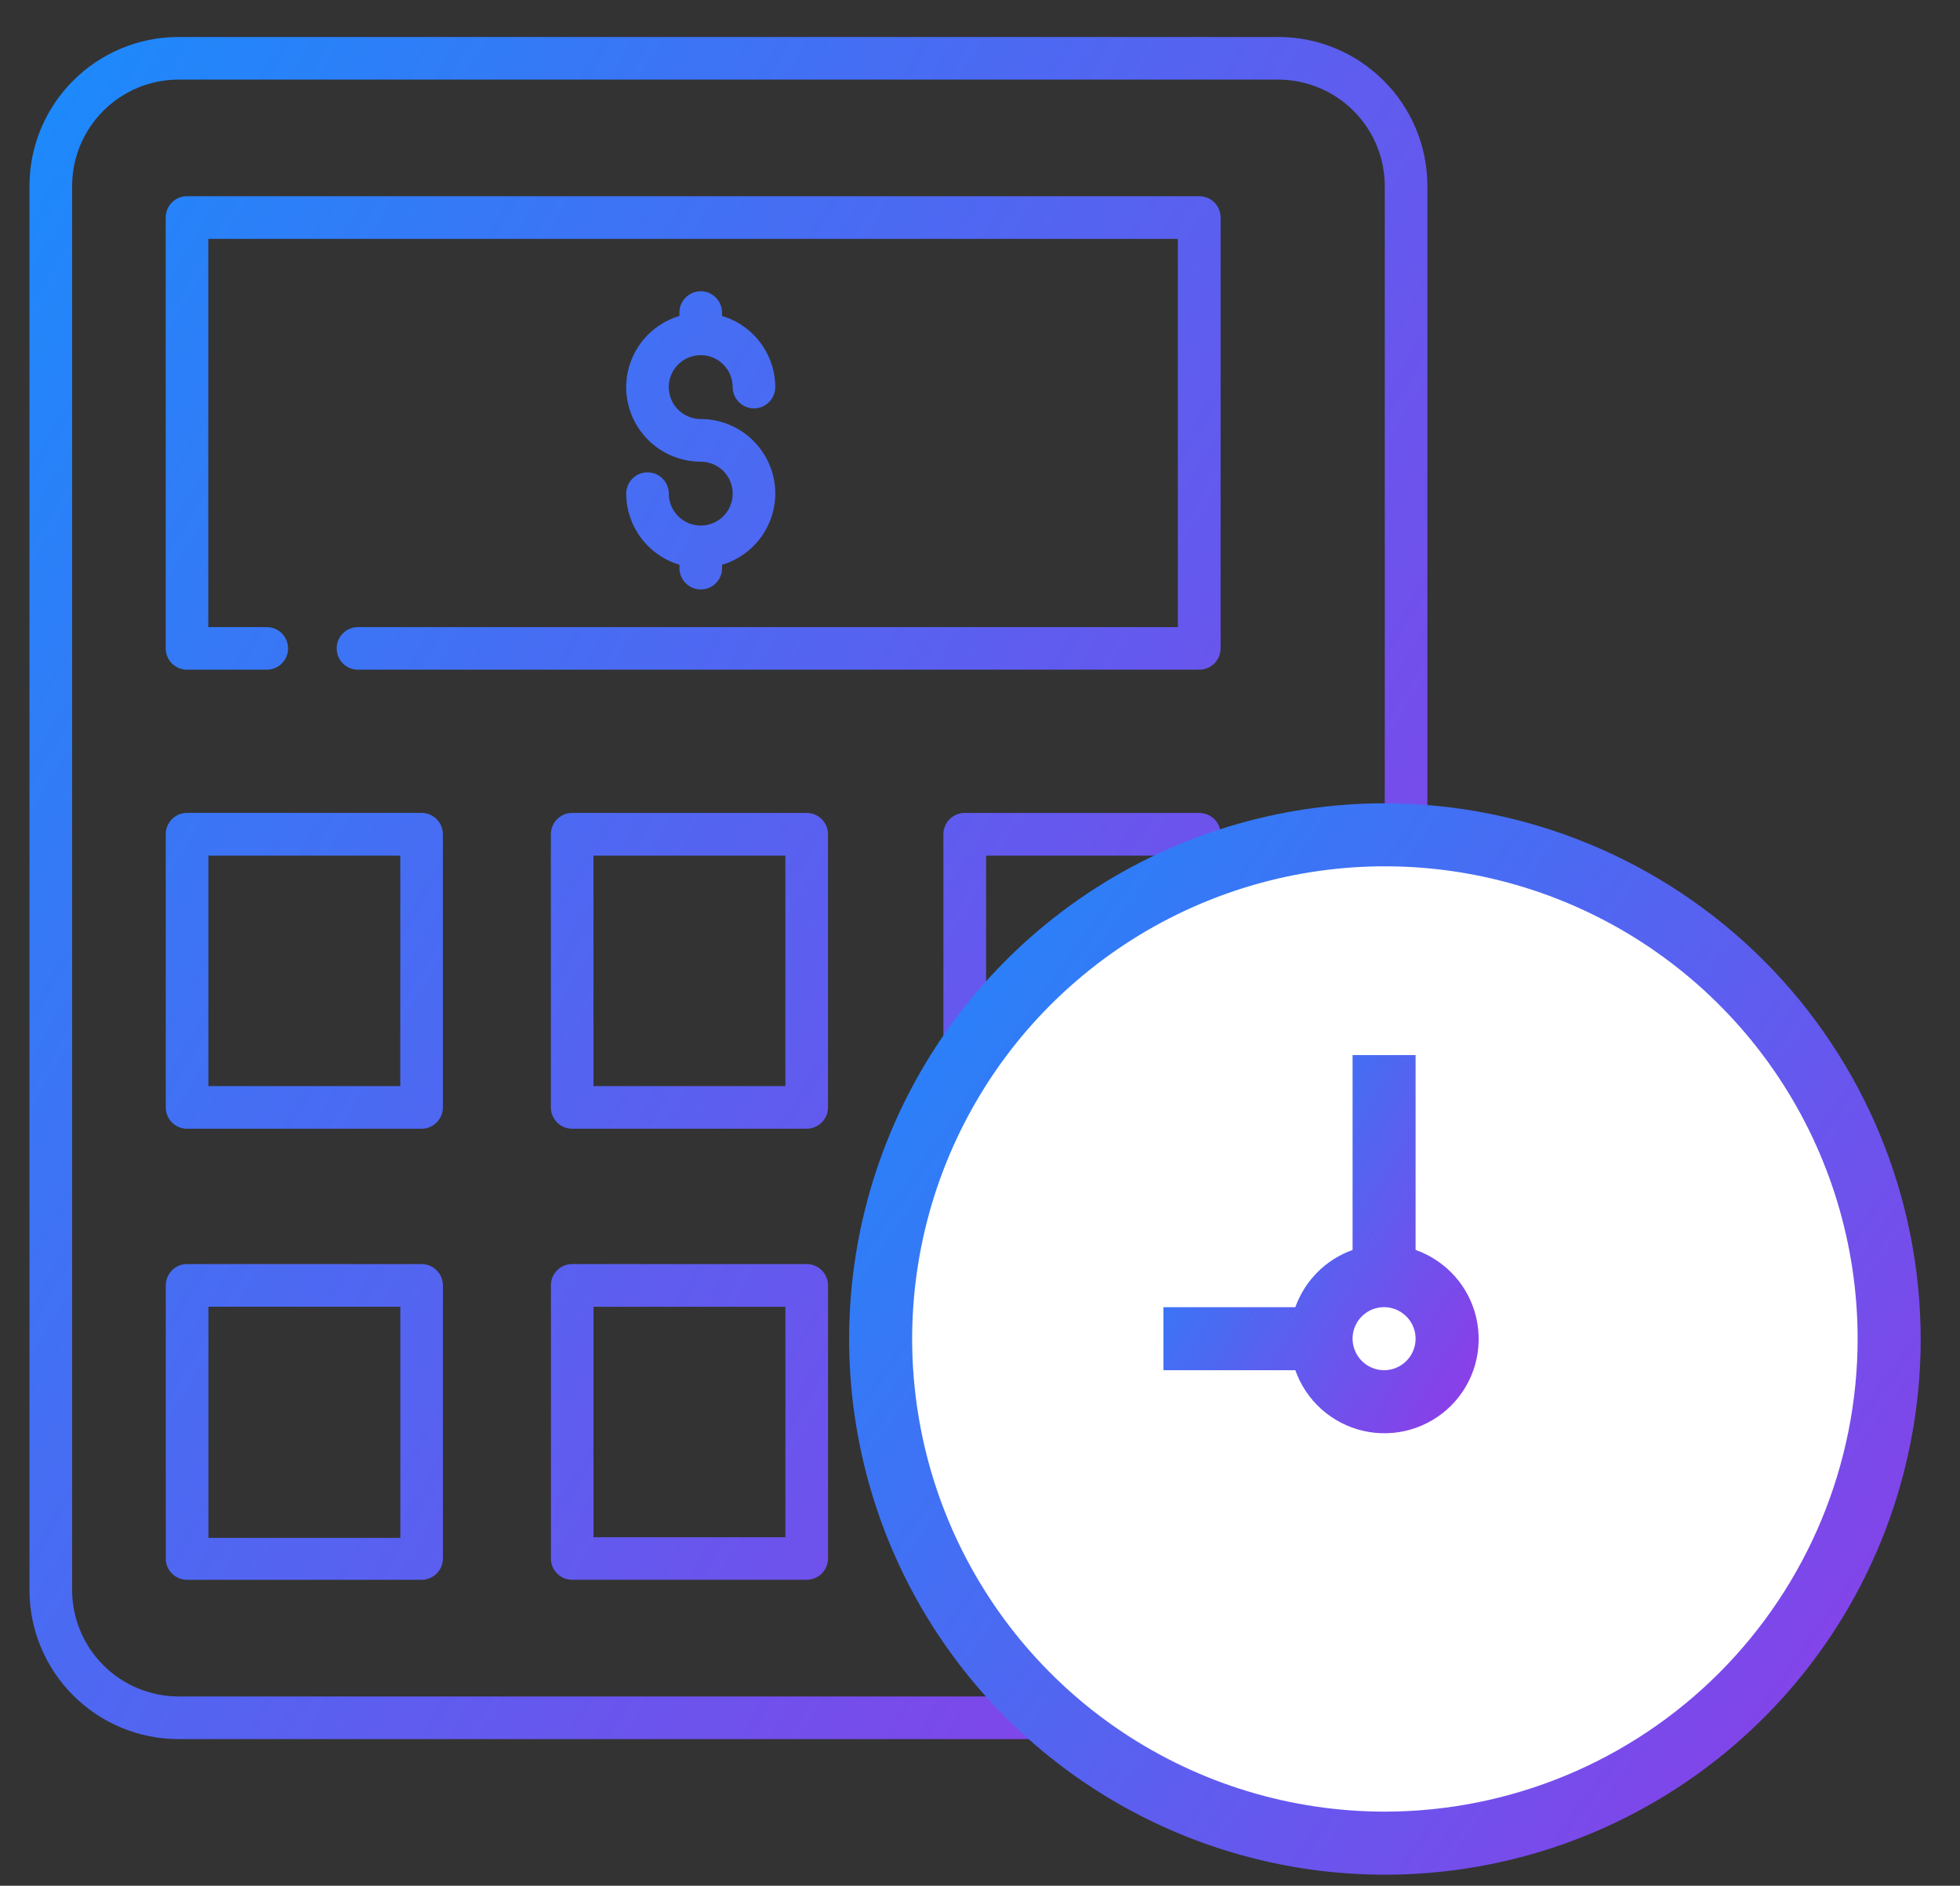
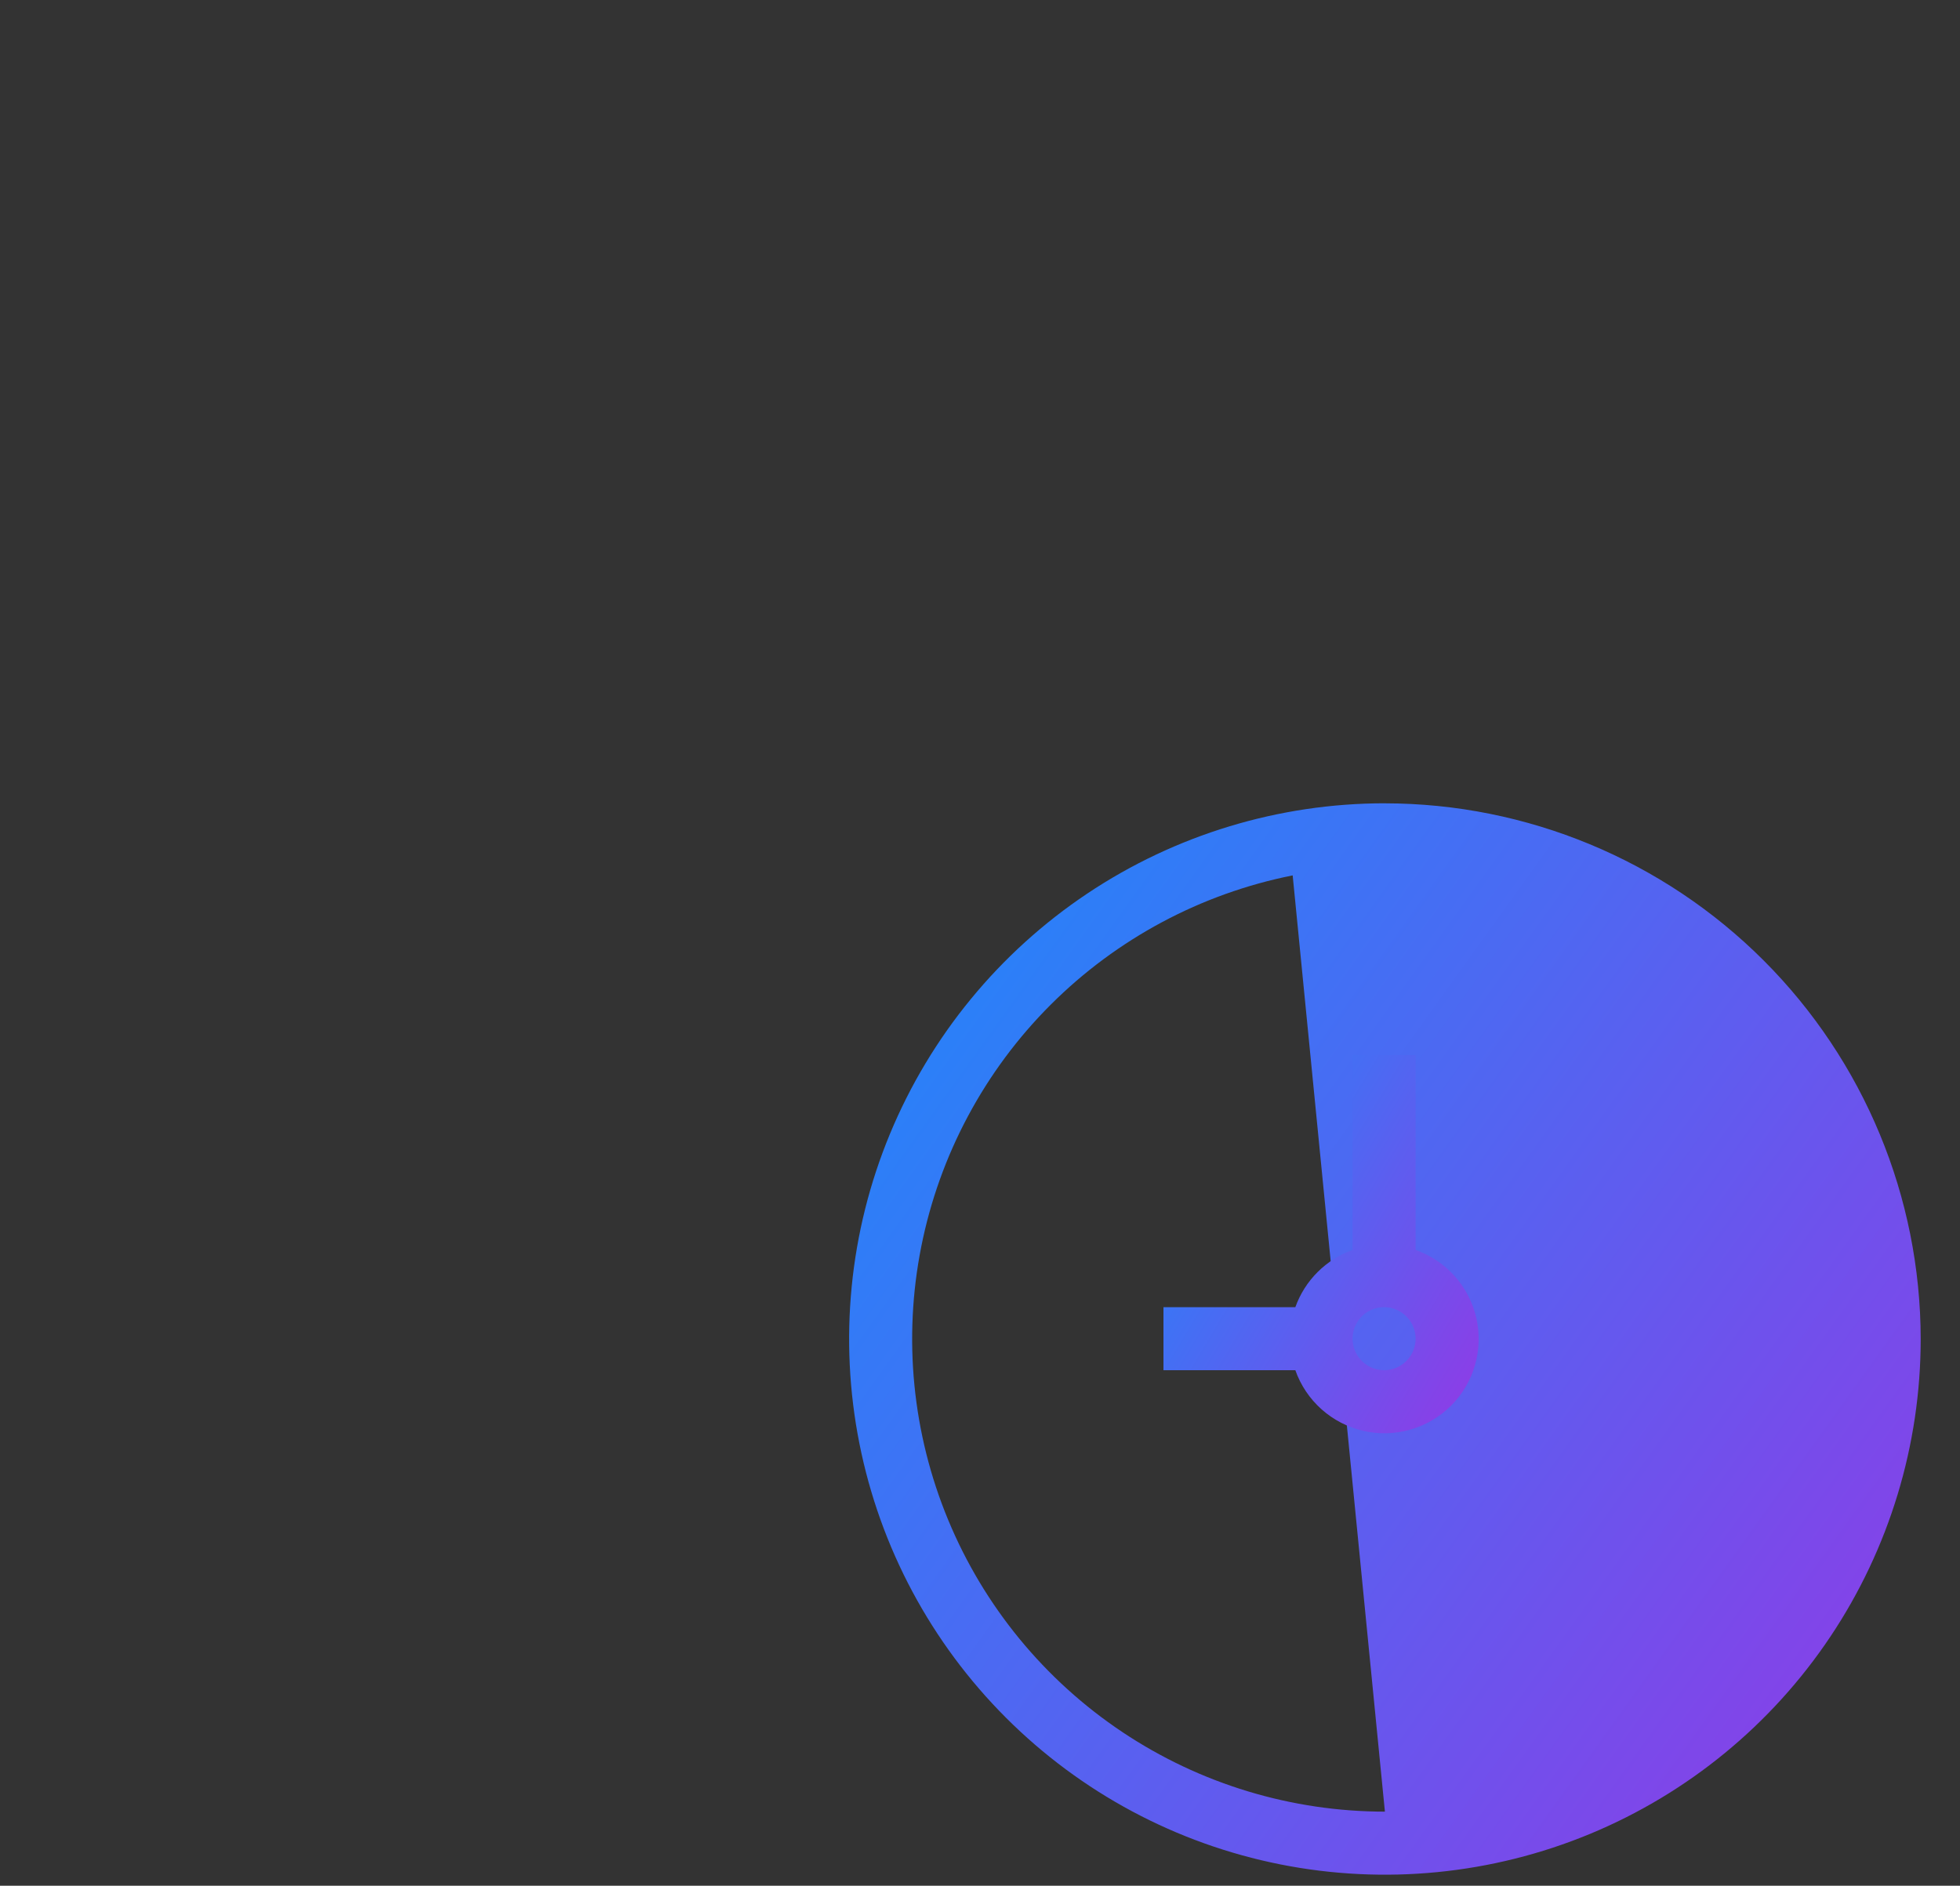
<svg xmlns="http://www.w3.org/2000/svg" xmlns:xlink="http://www.w3.org/1999/xlink" fill="none" height="51" viewBox="0 0 53 51" width="53">
  <rect x="0" y="0" width="53" height="51" fill="#333333" stroke="none" />
  <linearGradient id="a">
    <stop offset="0" stop-color="#0997fe" />
    <stop offset="1" stop-color="#8b3ee7" />
  </linearGradient>
  <linearGradient id="b" gradientUnits="userSpaceOnUse" x1="15.229" x2="67.344" xlink:href="#a" y1="-39.28" y2="-8.556" />
  <linearGradient id="c" gradientUnits="userSpaceOnUse" x1="34.024" x2="69.547" xlink:href="#a" y1="-3.629" y2="21.875" />
  <linearGradient id="d" gradientUnits="userSpaceOnUse" x1="34.715" x2="46.376" xlink:href="#a" y1="19.586" y2="26.563" />
-   <path clip-rule="evenodd" d="m4.481 5.882v11.655c0 .318.257.575.575.575h2.158c.318 0 .575-.257.575-.575 0-.32-.257-.577-.575-.577h-1.581v-10.5h26.217v10.5h-22.169c-.318 0-.577.257-.577.577 0 .318.259.575.577.575h22.747c.153 0 .3-.06.409-.169.108-.108.169-.255.169-.406v-11.655c0-.151-.061-.298-.169-.406-.108-.108-.255-.169-.409-.169h-27.372c-.318 0-.575.257-.575.575zm-3.684-.847v37.964c0 2.229 1.806 4.035 4.035 4.035h29.731c1.07 0 2.097-.424 2.854-1.181.757-.757 1.181-1.784 1.181-2.854v-37.964c0-2.229-1.806-4.035-4.035-4.035h-29.731c-2.229 0-4.035 1.806-4.035 4.035zm1.998 40.001c-.543-.541-.845-1.274-.845-2.037v-37.964c0-1.591 1.291-2.882 2.882-2.882h29.731c.763 0 1.496.303 2.037.845.543.541.845 1.274.845 2.037v37.964c0 .763-.303 1.496-.845 2.037-.541.543-1.274.845-2.037.845h-29.731c-.763 0-1.496-.303-2.037-.845zm1.687-22.472v7.386c0 .318.257.577.575.577h6.344c.151 0 .298-.06.406-.169s.169-.255.169-.409v-7.386c0-.153-.06-.3-.169-.409s-.255-.169-.406-.169h-6.344c-.318 0-.575.26-.575.577zm6.342 6.809h-5.189v-6.232h5.189zm11.566.577v-7.386c0-.153-.06-.3-.169-.409-.108-.108-.255-.169-.406-.169h-6.344c-.318 0-.575.26-.575.577v7.386c0 .318.257.577.575.577h6.344c.151 0 .298-.061.406-.169.108-.108.169-.255.169-.409zm-6.342-6.809h5.189v6.232h-5.189zm16.959 19.028v-19.605c0-.153-.06-.3-.169-.409-.108-.108-.255-.169-.409-.169h-6.342c-.32 0-.577.26-.577.577v19.605c0 .318.257.575.577.575h6.342c.153 0 .3-.06.409-.169.108-.108.169-.255.169-.406zm-6.342-19.028h5.189v18.45h-5.189zm-22.182 11.624v7.386c0 .318.257.575.575.575h6.344c.151 0 .298-.061.406-.169s.169-.255.169-.406v-7.386c0-.153-.061-.301-.169-.409s-.255-.169-.406-.169h-6.344c-.318 0-.575.257-.575.577zm6.342 6.826h-5.189v-6.251h5.189zm11.566.56v-7.386c0-.153-.061-.301-.169-.409s-.255-.169-.406-.169h-6.344c-.318 0-.575.257-.575.577v7.386c0 .318.257.575.575.575h6.344c.151 0 .298-.061.406-.169s.169-.255.169-.406zm-6.342-6.809h5.189v6.232h-5.189zm3.51-25.484c-.162-.162-.382-.253-.611-.253s-.449.091-.611.253c-.162.162-.253.382-.253.611 0 .229.091.449.253.611s.382.253.611.253c.535 0 1.048.212 1.426.591s.591.891.591 1.426c-.002.433-.143.854-.402 1.2s-.623.601-1.038.724v.092c0 .153-.061.299-.169.407-.108.108-.255.169-.407.169s-.299-.061-.407-.169c-.108-.108-.169-.255-.169-.407v-.092c-.415-.124-.779-.378-1.038-.724s-.4-.767-.402-1.2c0-.153.061-.299.169-.407.108-.108.255-.169.407-.169.153 0 .299.061.407.169.108.108.169.255.169.407 0 .229.091.449.253.611s.382.253.611.253.449-.091.611-.253c.162-.162.253-.382.253-.611s-.091-.449-.253-.611c-.162-.162-.382-.253-.611-.253-.535 0-1.048-.212-1.426-.591s-.591-.891-.591-1.426c.002-.433.143-.854.402-1.2s.624-.6 1.038-.724v-.092c0-.153.061-.299.169-.407.108-.108.255-.169.407-.169s.299.061.407.169c.108.108.169.255.169.407v.092c.415.124.779.378 1.038.724s.4.767.402 1.2c0 .153-.061.299-.169.407-.108.108-.255.169-.407.169s-.299-.061-.407-.169c-.108-.108-.169-.255-.169-.407 0-.229-.091-.449-.253-.611z" fill="url(#b)" fill-rule="evenodd" />
-   <path d="m5.634 16.959h-.3v.3h.3zm0-10.5v-.3h-.3v.3zm26.217 0h.3v-.3h-.3zm0 10.5v.3h.3v-.3zm.986.984.212.212zm0-12.468.212-.212zm4.58 40.378-.212-.212zm-34.622-.817.213-.212-.001-.001zm33.804-42.038-.213.212.001.001zm0 42.038-.212-.213-.001.001zm-24.792-14.677.212.212zm0-8.204.212-.212zm-6.173 7.218h-.3v.3h.3zm5.189 0v.3h.3v-.3zm-5.189-6.232v-.3h-.3v.3zm5.189 0h.3v-.3h-.3zm11.397-.986.212-.212zm0 8.204-.212-.212zm-.984-7.218h.3v-.3h-.3zm-5.189 0v-.3h-.3v.3zm5.189 6.232v.3h.3v-.3zm-5.189 0h-.3v.3h.3zm16.79 13.203.212.212zm-.984-19.434h.3v-.3h-.3zm-5.189 0v-.3h-.3v.3zm5.189 18.45v.3h.3v-.3zm-5.189 0h-.3v.3h.3zm-14.857.967.212.212zm0-8.201.212-.212zm-6.173 7.235h-.3v.3h.3zm5.189 0v.3h.3v-.3zm-5.189-6.251v-.3h-.3v.3zm5.189 0h.3v-.3h-.3zm11.397-.984.212-.212zm0 8.201.212.212zm-.984-7.215h.3v-.3h-.3zm-5.189 0v-.3h-.3v.3zm5.189 6.232v.3h.3v-.3zm-5.189 0h-.3v.3h.3zm2.288-30.494.212-.212zm2.037.844.212-.212zm.591 1.426.3.001v-.001zm-.402 1.2-.24-.18zm-1.038.724-.086-.287-.214.064v.224zm-.169.5.212.212zm-.815 0 .212-.212zm-.169-.5h.3v-.224l-.214-.064zm-1.038-.724-.24.18zm-.402-1.2h-.3v.001zm.169-.407.212.212zm.815 0 .212-.212zm-.393-1.048-.212.212zm-.591-1.426-.3-.001v.001zm.402-1.2-.24-.18zm1.038-.724.086.287.214-.064v-.224zm.169-.5.212.212zm.815 0 .212-.212zm.169.5h-.3v.224l.214.064zm1.038.724-.24.18zm.402 1.2h.3v-.001zm-.169.407-.212-.212zm-.815 0 .212-.212zm-15.198 6.66v-11.655h-.6v11.655zm.275.275c-.152 0-.275-.123-.275-.275h-.6c0 .484.392.875.875.875zm2.158 0h-2.158v.6h2.158zm.275-.275c0 .152-.123.275-.275.275v.6c.484 0 .875-.392.875-.875zm-.275-.277c.151 0 .275.122.275.277h.6c0-.485-.391-.877-.875-.877zm-1.581 0h1.581v-.6h-1.581zm-.3-10.8v10.5h.6v-10.5zm26.517-.3h-26.217v.6h26.217zm.3 10.8v-10.5h-.6v10.5zm-22.469.3h22.169v-.6h-22.169zm-.277.277c0-.154.124-.277.277-.277v-.6c-.483 0-.877.391-.877.877zm.277.275c-.154 0-.277-.124-.277-.275h-.6c0 .485.395.875.877.875zm22.747 0h-22.747v.6h22.747zm.197-.081c-.051.051-.122.081-.197.081v.6c.232 0 .456-.092.621-.257zm.081-.194c0 .072-.029.142-.081.194l.424.424c.164-.164.257-.388.257-.619zm0-11.655v11.655h.6v-11.655zm-.081-.194c.052.052.081.123.081.194h.6c0-.231-.092-.454-.257-.619zm-.197-.081c.075 0 .145.029.197.081l.424-.424c-.165-.165-.388-.257-.621-.257zm-27.372 0h27.372v-.6h-27.372zm-.275.275c0-.152.123-.275.275-.275v-.6c-.484 0-.875.392-.875.875zm-3.684 37.117v-37.964h-.6v37.964zm3.735 3.735c-2.064 0-3.735-1.671-3.735-3.735h-.6c0 2.395 1.94 4.335 4.335 4.335zm29.731 0h-29.731v.6h29.731zm2.642-1.093c-.7.7-1.651 1.093-2.642 1.093v.6c1.149 0 2.253-.455 3.066-1.268zm1.093-2.642c0 .991-.392 1.942-1.093 2.642l.424.424c.813-.813 1.268-1.917 1.268-3.066zm0-37.964v37.964h.6v-37.964zm-3.735-3.735c2.063 0 3.735 1.671 3.735 3.735h.6c0-2.395-1.94-4.335-4.335-4.335zm-29.731 0h29.731v-.6h-29.731zm-3.735 3.735c0-2.064 1.671-3.735 3.735-3.735v-.6c-2.395 0-4.335 1.94-4.335 4.335zm.552 37.964c0 .843.334 1.652.934 2.249l.423-.425c-.486-.484-.757-1.141-.757-1.824zm0-37.964v37.964h.6v-37.964zm3.182-3.182c-1.757 0-3.182 1.425-3.182 3.182h.6c0-1.426 1.157-2.582 2.582-2.582zm29.731 0h-29.731v.6h29.731zm2.249.934c-.597-.599-1.407-.934-2.249-.934v.6c.684 0 1.34.271 1.824.757zm.933 2.249c0-.843-.334-1.652-.934-2.249l-.423.425c.486.484.757 1.14.757 1.824zm0 37.964v-37.964h-.6v37.964zm-.934 2.249c.599-.597.934-1.407.934-2.249h-.6c0 .684-.271 1.34-.757 1.824zm-2.249.933c.843 0 1.652-.334 2.249-.934l-.425-.423c-.484.486-1.141.757-1.824.757zm-29.731 0h29.731v-.6h-29.731zm-2.249-.934c.597.6 1.407.934 2.249.934v-.6c-.684 0-1.34-.271-1.824-.757zm2.199-15.297v-7.386h-.6v7.386zm.275.277c-.151 0-.275-.124-.275-.277h-.6c0 .482.39.877.875.877zm6.344 0h-6.344v.6h6.344zm.194-.081c-.052.052-.122.081-.194.081v.6c.231 0 .454-.092.619-.257zm.081-.197c0 .075-.029.145-.081.197l.424.424c.165-.165.257-.388.257-.621zm0-7.386v7.386h.6v-7.386zm-.081-.197c.051.051.081.122.081.197h.6c0-.232-.092-.456-.257-.621zm-.194-.081c.072 0 .142.029.194.081l.424-.424c-.164-.164-.388-.257-.619-.257zm-6.344 0h6.344v-.6h-6.344zm-.275.277c0-.154.124-.277.275-.277v-.6c-.485 0-.875.395-.875.877zm.852 7.109h5.189v-.6h-5.189zm-.3-6.532v6.232h.6v-6.232zm5.489-.3h-5.189v.6h5.189zm.3 6.532v-6.232h-.6v6.232zm10.966-6.809v7.386h.6v-7.386zm-.081-.197c.051.051.081.122.081.197h.6c0-.232-.092-.456-.257-.621zm-.194-.081c.072 0 .143.029.194.081l.424-.424c-.164-.164-.388-.257-.619-.257zm-6.344 0h6.344v-.6h-6.344zm-.275.277c0-.154.124-.277.275-.277v-.6c-.485 0-.875.395-.875.877zm0 7.386v-7.386h-.6v7.386zm.275.277c-.151 0-.275-.124-.275-.277h-.6c0 .482.39.877.875.877zm6.344 0h-6.344v.6h6.344zm.194-.081c-.052.052-.122.081-.194.081v.6c.231 0 .454-.092.619-.257zm.081-.197c0 .075-.029.145-.081.197l.424.424c.165-.165.257-.388.257-.621zm-.853-7.109h-5.189v.6h5.189zm.3 6.532v-6.232h-.6v6.232zm-5.489.3h5.189v-.6h-5.189zm-.3-6.532v6.232h.6v-6.232zm16.959-.577v19.605h.6v-19.605zm-.081-.197c.051.051.081.122.081.197h.6c0-.232-.092-.456-.257-.621zm-.197-.081c.075 0 .145.029.197.081l.424-.424c-.165-.165-.388-.257-.621-.257zm-6.342 0h6.342v-.6h-6.342zm-.277.277c0-.153.124-.277.277-.277v-.6c-.486 0-.877.395-.877.877zm0 19.605v-19.605h-.6v19.605zm.277.275c-.155 0-.277-.124-.277-.275h-.6c0 .484.392.875.877.875zm6.342 0h-6.342v.6h6.342zm.197-.081c-.051.051-.122.081-.197.081v.6c.232 0 .456-.092.621-.257zm.081-.194c0 .072-.029.142-.081.194l.424.424c.164-.164.257-.388.257-.619zm-.852-19.328h-5.189v.6h5.189zm.3 18.75v-18.45h-.6v18.45zm-5.489.3h5.189v-.6h-5.189zm-.3-18.75v18.45h.6v-18.45zm-21.582 19.01v-7.386h-.6v7.386zm.275.275c-.152 0-.275-.123-.275-.275h-.6c0 .483.392.875.875.875zm6.344 0h-6.344v.6h6.344zm.194-.081c-.052.052-.122.081-.194.081v.6c.231 0 .454-.092.619-.257zm.081-.194c0 .072-.029.143-.081.194l.424.424c.164-.164.257-.388.257-.619zm0-7.386v7.386h.6v-7.386zm-.081-.197c.051.051.081.122.081.197h.6c0-.232-.092-.456-.257-.621zm-.194-.081c.072 0 .143.029.194.081l.424-.424c-.165-.164-.388-.257-.619-.257zm-6.344 0h6.344v-.6h-6.344zm-.275.277c0-.155.124-.277.275-.277v-.6c-.484 0-.875.392-.875.877zm.852 7.126h5.189v-.6h-5.189zm-.3-6.551v6.251h.6v-6.251zm5.489-.3h-5.189v.6h5.189zm.3 6.551v-6.251h-.6v6.251zm10.966-6.826v7.386h.6v-7.386zm-.081-.197c.051.051.081.122.081.197h.6c0-.232-.092-.456-.257-.621zm-.194-.081c.072 0 .142.029.194.081l.424-.424c-.164-.164-.388-.257-.619-.257zm-6.344 0h6.344v-.6h-6.344zm-.275.277c0-.155.124-.277.275-.277v-.6c-.484 0-.875.392-.875.877zm0 7.386v-7.386h-.6v7.386zm.275.275c-.152 0-.275-.123-.275-.275h-.6c0 .484.392.875.875.875zm6.344 0h-6.344v.6h6.344zm.194-.081c-.052.052-.123.081-.194.081v.6c.231 0 .454-.092.619-.257zm.081-.194c0 .072-.029.143-.081.194l.424.424c.164-.165.257-.388.257-.619zm-.853-7.109h-5.189v.6h5.189zm.3 6.532v-6.232h-.6v6.232zm-5.489.3h5.189v-.6h-5.189zm-.3-6.532v6.232h.6v-6.232zm3.199-25.438c.15 0 .293.059.399.165l.424-.424c-.218-.218-.514-.341-.823-.341zm-.399.165c.106-.106.249-.165.399-.165v-.6c-.309 0-.605.123-.823.341zm-.165.399c0-.15.059-.293.165-.399l-.424-.424c-.218.218-.341.515-.341.823zm.165.399c-.106-.106-.165-.249-.165-.399h-.6c0 .309.123.605.341.823zm.399.165c-.15 0-.293-.059-.399-.165l-.424.424c.218.218.514.341.823.341zm1.638.679c-.434-.434-1.024-.679-1.638-.679v.6c.455 0 .892.181 1.214.503zm.679 1.638c0-.614-.244-1.204-.679-1.638l-.424.424c.322.322.503.759.503 1.214zm-.462 1.38c.298-.398.46-.882.462-1.379l-.6-.002c-.002.368-.121.727-.342 1.022zm-1.193.832c.477-.142.895-.434 1.193-.832l-.48-.36c-.221.295-.531.511-.884.617zm.214-.195v-.092h-.6v.092zm-.257.62c.164-.164.257-.387.257-.62h-.6c0 .073-.029.143-.081.195zm-.62.257c.232 0 .455-.092.62-.257l-.424-.424c-.052.052-.122.081-.195.081zm-.62-.257c.164.164.387.257.62.257v-.6c-.073 0-.143-.029-.195-.081zm-.257-.62c0 .232.092.455.257.62l.424-.424c-.052-.052-.081-.122-.081-.195zm0-.092v.092h.6v-.092zm-.979-.544c.298.398.716.69 1.193.832l.171-.575c-.353-.105-.663-.321-.884-.617zm-.462-1.379c.002.497.164.981.462 1.379l.48-.36c-.221-.295-.341-.653-.342-1.022zm.257-.621c-.164.164-.257.387-.257.62h.6c0-.073.029-.143.081-.195zm.62-.257c-.232 0-.455.092-.62.257l.424.424c.052-.052.122-.081.195-.081zm.62.257c-.164-.164-.387-.257-.62-.257v.6c.073 0 .143.029.195.081zm.257.62c0-.232-.092-.455-.257-.62l-.424.424c.052.052.081.122.081.195zm.165.399c-.106-.106-.165-.249-.165-.399h-.6c0 .309.123.605.341.823zm.399.165c-.15 0-.293-.059-.399-.165l-.424.424c.218.218.514.341.823.341zm.399-.165c-.106.106-.249.165-.399.165v.6c.309 0 .605-.123.823-.341zm.165-.399c0 .15-.059.293-.165.399l.424.424c.218-.218.341-.514.341-.823zm-.165-.399c.106.106.165.249.165.399h.6c0-.309-.123-.605-.341-.823zm-.399-.165c.15 0 .293.059.399.165l.424-.424c-.218-.218-.514-.341-.823-.341zm-1.638-.678c.434.434 1.024.678 1.638.678v-.6c-.455 0-.892-.181-1.214-.503zm-.678-1.638c0 .615.244 1.204.678 1.638l.424-.424c-.322-.322-.503-.759-.503-1.214zm.462-1.38c-.298.398-.46.882-.462 1.379l.6.003c.002-.368.122-.727.342-1.022zm1.193-.832c-.477.142-.895.434-1.193.832l.48.36c.221-.295.531-.511.884-.616zm-.214.195v.092h.6v-.092zm.257-.62c-.164.164-.257.387-.257.62h.6c0-.073.029-.143.081-.195zm.62-.257c-.232 0-.455.092-.62.257l.424.424c.052-.052.122-.081.195-.081zm.62.257c-.164-.164-.387-.257-.62-.257v.6c.073 0 .143.029.195.081zm.257.62c0-.232-.092-.455-.257-.62l-.424.424c.052.052.081.122.081.195zm0 .092v-.092h-.6v.092zm.979.544c-.298-.398-.716-.69-1.193-.832l-.171.575c.353.105.663.321.884.616zm.462 1.379c-.002-.497-.164-.981-.462-1.379l-.48.36c.221.295.341.653.342 1.022zm-.257.621c.164-.164.257-.387.257-.62h-.6c0 .073-.029.143-.081.195zm-.62.257c.232 0 .455-.092.62-.257l-.424-.424c-.052.052-.122.081-.195.081zm-.62-.257c.164.164.387.257.62.257v-.6c-.073 0-.143-.029-.195-.081zm-.257-.62c0 .232.092.455.257.62l.424-.424c-.052-.052-.081-.122-.081-.195zm-.165-.399c.106.106.165.249.165.399h.6c0-.309-.123-.605-.341-.823z" fill="url(#b)" />
-   <ellipse cx="37.935" cy="36.248" fill="#fff" rx="13.341" ry="13.341" />
  <g stroke-width=".4">
-     <path d="m37.449 21.725c-2.865 0-5.667.85-8.049 2.442-2.382 1.592-4.239 3.855-5.336 6.502-1.097 2.647-1.383 5.56-.825 8.371s1.939 5.392 3.965 7.418 4.608 3.406 7.418 3.965 5.723.272 8.371-.824c2.647-1.097 4.91-2.954 6.502-5.336 1.592-2.382 2.442-5.184 2.442-8.049-.004-3.841-1.532-7.524-4.248-10.24s-6.399-4.244-10.24-4.248zm0 27.271c-2.528 0-5-.75-7.102-2.154-2.102-1.405-3.741-3.401-4.708-5.737-.968-2.336-1.221-4.906-.728-7.386.493-2.48 1.711-4.758 3.499-6.545s4.066-3.005 6.545-3.499c2.48-.493 5.05-.24 7.386.728 2.336.968 4.332 2.606 5.737 4.708 1.405 2.102 2.154 4.574 2.154 7.102-.004 3.389-1.352 6.638-3.748 9.035-2.397 2.397-5.646 3.745-9.035 3.748z" fill="url(#c)" stroke="url(#c)" />
+     <path d="m37.449 21.725c-2.865 0-5.667.85-8.049 2.442-2.382 1.592-4.239 3.855-5.336 6.502-1.097 2.647-1.383 5.56-.825 8.371s1.939 5.392 3.965 7.418 4.608 3.406 7.418 3.965 5.723.272 8.371-.824c2.647-1.097 4.91-2.954 6.502-5.336 1.592-2.382 2.442-5.184 2.442-8.049-.004-3.841-1.532-7.524-4.248-10.24s-6.399-4.244-10.24-4.248zm0 27.271c-2.528 0-5-.75-7.102-2.154-2.102-1.405-3.741-3.401-4.708-5.737-.968-2.336-1.221-4.906-.728-7.386.493-2.48 1.711-4.758 3.499-6.545s4.066-3.005 6.545-3.499z" fill="url(#c)" stroke="url(#c)" />
    <path d="m38.279 33.805v-5.27h-1.704v5.27c-.356.127-.68.332-.948.6-.268.268-.472.591-.6.948h-3.566v1.704h3.566c.143.407.387.771.709 1.058s.711.488 1.132.584c.421.096.859.083 1.273-.036.414-.12.792-.342 1.097-.647s.528-.682.647-1.097c.119-.414.132-.852.036-1.273-.096-.42-.296-.81-.584-1.132s-.651-.566-1.058-.709zm-.852 3.252c-.169 0-.333-.05-.473-.144-.14-.094-.249-.227-.314-.383s-.081-.327-.049-.492.114-.317.233-.436c.119-.119.271-.2.436-.233s.337-.016.492.049.289.174.383.314c.094.14.144.305.144.473 0 .226-.09.443-.25.603s-.377.25-.603.25z" fill="url(#d)" stroke="url(#d)" />
  </g>
</svg>